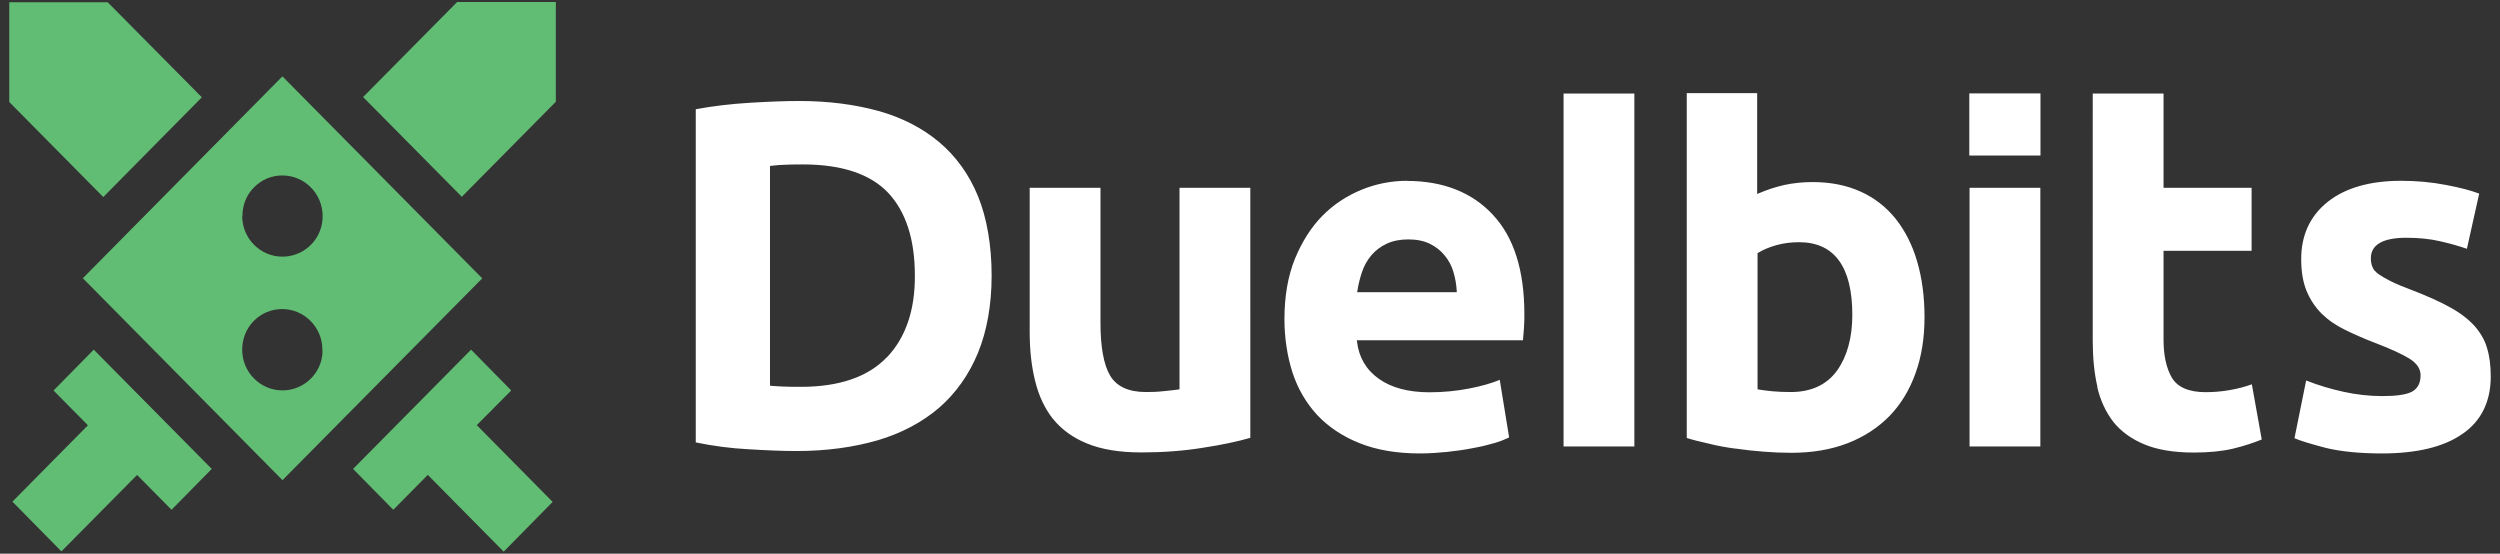
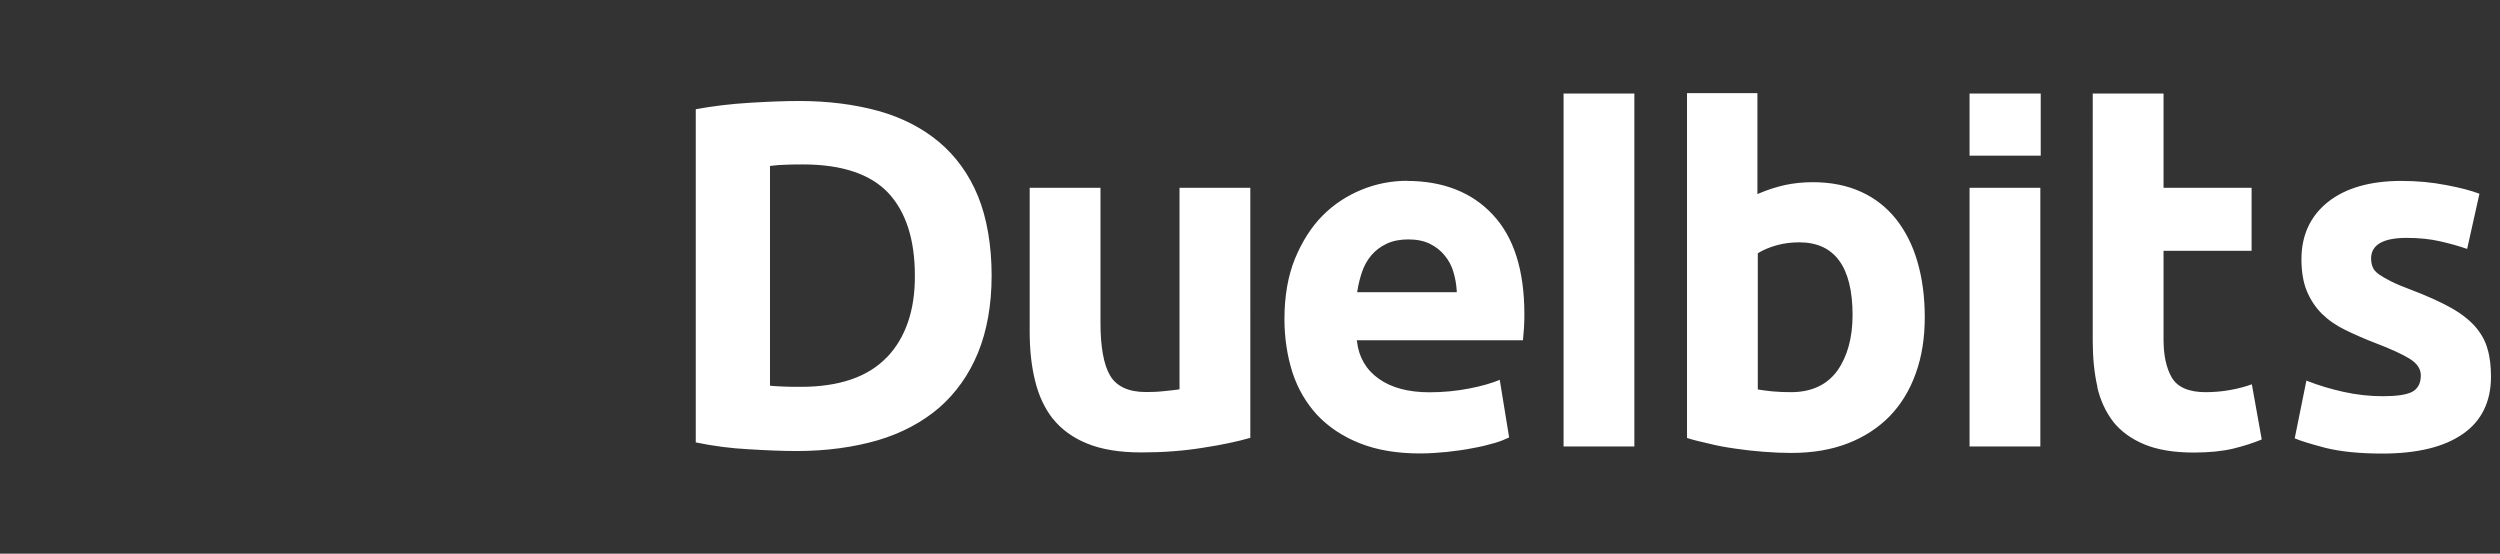
<svg xmlns="http://www.w3.org/2000/svg" viewBox="0 0 197.05 43.64">
  <rect x="0" y="0" width="197.05" height="43.64" fill="#333333" stroke="none" />
  <g id="a" />
  <g id="b" />
  <g id="c" />
  <g id="d" />
  <g id="e" />
  <g id="f" />
  <g id="g" />
  <g id="h" />
  <g id="i" />
  <g id="j" />
  <g id="k" />
  <g id="l" />
  <g id="m" />
  <g id="n" />
  <g id="o" />
  <g id="p" />
  <g id="q" />
  <g id="r" />
  <g id="s" />
  <g id="t" />
  <g id="u" />
  <g id="v" />
  <g id="w" />
  <g id="x" />
  <g id="y" />
  <g id="a`" />
  <g id="aa" />
  <g id="ab" />
  <g id="ac" />
  <g id="ad" />
  <g id="ae" />
  <g id="af" />
  <g id="ag" />
  <g id="ah" />
  <g id="ai" />
  <g id="aj" />
  <g id="ak" />
  <g id="al" />
  <g id="am" />
  <g id="an" />
  <g id="ao" />
  <g id="ap" />
  <g id="aq" />
  <g id="ar" />
  <g id="as" />
  <g id="at" />
  <g id="au" />
  <g id="av" />
  <g id="aw" />
  <g id="ax" />
  <g id="ay" />
  <g id="b`" />
  <g id="ba" />
  <g id="bb" />
  <g id="bc" />
  <g id="bd" />
  <g id="be" />
  <g id="bf" />
  <g id="bg" />
  <g id="bh" />
  <g id="bi" />
  <g id="bj" />
  <g id="bk" />
  <g id="bl" />
  <g id="bm" />
  <g id="bn" />
  <g id="bo" />
  <g id="bp" />
  <g id="bq" />
  <g id="br" />
  <g id="bs" />
  <g id="bt" />
  <g id="bu" />
  <g id="bv" />
  <g id="bw" />
  <g id="bx" />
  <g id="by" />
  <g id="c`" />
  <g id="ca" />
  <g id="cb" />
  <g id="cc" />
  <g id="cd" />
  <g id="ce" />
  <g id="cf" />
  <g id="cg" />
  <g id="ch" />
  <g id="ci" />
  <g id="cj" />
  <g id="ck" />
  <g id="cl" />
  <g id="cm" />
  <g id="cn" />
  <g id="co" />
  <g id="cp" />
  <g id="cq" />
  <g id="cr" />
  <g id="cs" />
  <g id="ct" />
  <g id="cu" />
  <g id="cv" />
  <g id="cw" />
  <g id="cx" />
  <g id="cy" />
  <g id="d`" />
  <g id="da" />
  <g id="db" />
  <g id="dc" />
  <g id="dd" />
  <g id="de" />
  <g id="df" />
  <g id="dg" />
  <g id="dh" />
  <g id="di" />
  <g id="dj" />
  <g id="dk" />
  <g id="dl" />
  <g id="dm" />
  <g id="dn" />
  <g id="do" />
  <g id="dp" />
  <g id="dq" />
  <g id="dr" />
  <g id="ds" />
  <g id="dt" />
  <g id="du" />
  <g id="dv" />
  <g id="dw" />
  <g id="dx" />
  <g id="dy">
-     <path d="M40.3,30.78l-3.17-3.22-9.3,9.4,3.17,3.22,2.72-2.75,5.98,6.05,3.86-3.92-5.98-6.05,2.72-2.74ZM15.91,7.67L8.49,.18H.73v7.86l7.41,7.49,7.77-7.86Zm6.35,30.18l15.75-15.91L22.26,6.02,6.53,21.93l15.73,15.91Zm3.11-9.64c-.29,1.49-1.6,2.56-3.11,2.56-1.74,0-3.17-1.43-3.17-3.2,0-.87,.32-1.68,.92-2.28,.6-.61,1.4-.93,2.23-.93,1.74,0,3.17,1.43,3.17,3.2,.02,.23,0,.45-.05,.65Zm-6.26-11.2c0-.85,.32-1.66,.92-2.25,.6-.61,1.38-.93,2.23-.93,1.74,0,3.17,1.43,3.17,3.2,0,.22-.02,.44-.06,.64-.29,1.49-1.6,2.56-3.11,2.56-1.74,0-3.17-1.43-3.17-3.2v-.02h.02ZM28.62,7.65l7.78,7.86,7.41-7.49V.16h-7.78l-7.41,7.49ZM10.8,37.43l2.72,2.75,3.17-3.22L7.39,27.56l-3.17,3.22,2.71,2.74L.98,39.54l3.86,3.92,5.97-6.03Z" style="fill:#62bd74;" />
-     <path d="M77.08,27.82c.71-1.73,1.08-3.78,1.08-6.11s-.37-4.54-1.08-6.26c-.71-1.73-1.75-3.15-3.08-4.27-1.32-1.1-2.94-1.93-4.78-2.44-1.86-.51-3.95-.78-6.23-.78-1.08,0-2.38,.05-3.89,.14-1.48,.09-2.91,.26-4.26,.51v26.26c1.35,.28,2.75,.47,4.17,.54,1.45,.09,2.72,.14,3.78,.14,2.35,0,4.51-.3,6.4-.85,1.89-.56,3.51-1.43,4.83-2.56,1.32-1.15,2.35-2.6,3.06-4.32Zm-7.18,.34c-1.48,1.55-3.75,2.33-6.78,2.33-.54,0-.97,0-1.34-.02-.37-.02-.71-.03-1-.06l-.09-.02V13.09l.08-.02c.38-.05,.82-.08,1.25-.09,.45-.02,.88-.02,1.28-.02,3.03,0,5.29,.75,6.69,2.22,1.4,1.48,2.12,3.67,2.12,6.53,.02,2.72-.72,4.9-2.2,6.45Zm13.1,4.86c.66,.82,1.57,1.49,2.69,1.94,1.14,.47,2.57,.7,4.28,.7s3.32-.12,4.86-.37c1.51-.23,2.75-.5,3.72-.78V14.8h-5.58v15.88l-.08,.02c-.35,.05-.77,.09-1.25,.14-.46,.05-.91,.06-1.32,.06-1.37,0-2.32-.44-2.83-1.31-.49-.84-.75-2.24-.75-4.12V14.8h-5.58v11.38c0,1.4,.14,2.69,.43,3.85,.28,1.15,.75,2.16,1.41,3Zm27.91-18.77c-1.21,0-2.43,.23-3.58,.7-1.15,.47-2.2,1.15-3.09,2.05-.89,.9-1.61,2.04-2.17,3.39-.55,1.35-.83,2.95-.83,4.76,0,1.49,.22,2.91,.63,4.2,.42,1.29,1.08,2.41,1.95,3.36,.88,.93,2,1.69,3.34,2.22,1.34,.54,2.94,.81,4.75,.81,.72,0,1.45-.05,2.15-.12,.72-.08,1.4-.17,2.03-.3,.63-.11,1.2-.25,1.71-.4,.48-.14,.86-.3,1.15-.44l-.74-4.54c-.63,.26-1.45,.5-2.4,.68-1.01,.2-2.08,.3-3.14,.3-1.66,0-3.01-.36-4-1.07-1-.71-1.57-1.71-1.71-2.92l-.02-.11h13.1c.03-.3,.05-.62,.08-.98,.03-.4,.03-.78,.03-1.1,0-3.43-.83-6.06-2.49-7.82-1.63-1.76-3.92-2.66-6.77-2.66Zm-3.94,8.77l.02-.11c.08-.5,.2-.99,.37-1.49,.17-.5,.42-.93,.74-1.31,.32-.37,.72-.68,1.2-.9,.48-.23,1.05-.34,1.71-.34s1.26,.12,1.72,.36c.46,.23,.85,.54,1.15,.92,.31,.37,.54,.81,.68,1.29,.14,.48,.23,.96,.26,1.48v.11h-7.84Zm53.85-8.22h-5.58v20.39h5.58V14.8Zm-32-7.43h-5.58v27.82h5.58V7.37Zm36.48,23.12c.25,1.07,.68,2,1.28,2.77,.6,.75,1.43,1.35,2.45,1.77,1.01,.42,2.32,.64,3.88,.64,1.23,0,2.28-.11,3.11-.31,.82-.2,1.57-.44,2.25-.72l-.78-4.35c-.52,.19-1.09,.34-1.71,.45-.66,.12-1.31,.17-1.94,.17-1.32,0-2.21-.39-2.66-1.15-.43-.75-.65-1.74-.65-2.98v-7.01h6.94v-4.97h-6.94V7.37h-5.58V26.88c0,1.32,.12,2.55,.37,3.62Zm22.44,5.25c2.74,0,4.88-.51,6.35-1.54,1.48-1.01,2.23-2.55,2.23-4.52,0-.84-.09-1.6-.29-2.24-.18-.64-.52-1.21-.98-1.74-.48-.53-1.12-1.03-1.94-1.48-.81-.45-1.88-.93-3.12-1.4-.62-.23-1.14-.45-1.54-.65-.4-.2-.72-.39-.97-.56-.25-.19-.42-.37-.49-.58-.08-.19-.12-.42-.12-.67,0-1.07,.94-1.62,2.8-1.62,.98,0,1.88,.09,2.68,.28,.75,.17,1.46,.37,2.09,.59l.97-4.35c-.66-.25-1.54-.48-2.61-.68-1.12-.22-2.32-.33-3.55-.33-2.44,0-4.4,.56-5.78,1.66-1.38,1.1-2.09,2.61-2.09,4.51,0,.98,.14,1.82,.42,2.5,.28,.68,.68,1.29,1.18,1.79,.51,.5,1.12,.93,1.86,1.29,.74,.36,1.55,.72,2.45,1.06,1.17,.45,2.04,.85,2.61,1.2,.6,.37,.89,.81,.89,1.32,0,.64-.25,1.07-.71,1.31-.46,.22-1.2,.33-2.29,.33-1.01,0-2.05-.11-3.08-.34-1-.22-1.98-.51-2.94-.89l-.92,4.55c.46,.2,1.28,.45,2.42,.75,1.2,.3,2.71,.45,4.49,.45Zm-50.99-.39c.74,.11,1.49,.19,2.25,.25,.75,.06,1.49,.09,2.18,.09,1.66,0,3.15-.25,4.46-.76,1.29-.5,2.4-1.23,3.29-2.14,.89-.92,1.58-2.05,2.05-3.37,.48-1.32,.71-2.8,.71-4.43s-.2-3.08-.58-4.38c-.38-1.31-.95-2.42-1.69-3.36-.74-.92-1.66-1.65-2.75-2.14-1.09-.5-2.37-.76-3.8-.76-.78,0-1.54,.08-2.23,.23-.69,.16-1.35,.37-2,.65l-.14,.06V7.34h-5.55v27.18c.49,.16,1.08,.3,1.71,.44,.66,.17,1.37,.3,2.11,.4Zm1.77-15.39l.05-.03c.37-.23,.85-.44,1.45-.61,.58-.16,1.18-.23,1.78-.23,2.78,0,4.2,1.93,4.2,5.73,0,1.82-.42,3.29-1.21,4.4-.82,1.12-2.05,1.68-3.64,1.68-.52,0-1-.02-1.45-.06-.45-.05-.82-.09-1.09-.14l-.08-.02v-10.72h0Zm22.31-12.6h-5.61v4.9h5.61V7.37Z" style="fill:#fff;" />
+     <path d="M77.08,27.82c.71-1.73,1.08-3.78,1.08-6.11s-.37-4.54-1.08-6.26c-.71-1.73-1.75-3.15-3.08-4.27-1.32-1.1-2.94-1.93-4.78-2.44-1.86-.51-3.95-.78-6.23-.78-1.08,0-2.38,.05-3.89,.14-1.48,.09-2.91,.26-4.26,.51v26.26c1.35,.28,2.75,.47,4.17,.54,1.45,.09,2.72,.14,3.78,.14,2.35,0,4.51-.3,6.4-.85,1.89-.56,3.51-1.43,4.83-2.56,1.32-1.15,2.35-2.6,3.06-4.32Zm-7.18,.34c-1.48,1.55-3.75,2.33-6.78,2.33-.54,0-.97,0-1.34-.02-.37-.02-.71-.03-1-.06l-.09-.02V13.09l.08-.02c.38-.05,.82-.08,1.25-.09,.45-.02,.88-.02,1.28-.02,3.03,0,5.29,.75,6.69,2.22,1.4,1.48,2.12,3.67,2.12,6.53,.02,2.72-.72,4.9-2.2,6.45Zm13.1,4.86c.66,.82,1.57,1.49,2.69,1.94,1.14,.47,2.57,.7,4.28,.7s3.32-.12,4.86-.37c1.51-.23,2.75-.5,3.72-.78V14.8h-5.58v15.88l-.08,.02c-.35,.05-.77,.09-1.25,.14-.46,.05-.91,.06-1.32,.06-1.37,0-2.32-.44-2.83-1.31-.49-.84-.75-2.24-.75-4.12V14.8h-5.58v11.38c0,1.4,.14,2.69,.43,3.85,.28,1.15,.75,2.16,1.41,3Zm27.91-18.77c-1.21,0-2.43,.23-3.58,.7-1.15,.47-2.2,1.15-3.09,2.05-.89,.9-1.61,2.04-2.17,3.39-.55,1.35-.83,2.95-.83,4.76,0,1.49,.22,2.91,.63,4.2,.42,1.29,1.08,2.41,1.95,3.36,.88,.93,2,1.69,3.34,2.22,1.34,.54,2.94,.81,4.75,.81,.72,0,1.45-.05,2.15-.12,.72-.08,1.4-.17,2.03-.3,.63-.11,1.2-.25,1.71-.4,.48-.14,.86-.3,1.15-.44l-.74-4.54c-.63,.26-1.45,.5-2.4,.68-1.01,.2-2.08,.3-3.14,.3-1.66,0-3.01-.36-4-1.07-1-.71-1.57-1.71-1.71-2.92l-.02-.11h13.1c.03-.3,.05-.62,.08-.98,.03-.4,.03-.78,.03-1.1,0-3.43-.83-6.06-2.49-7.82-1.63-1.76-3.92-2.66-6.77-2.66Zm-3.94,8.77l.02-.11c.08-.5,.2-.99,.37-1.49,.17-.5,.42-.93,.74-1.31,.32-.37,.72-.68,1.2-.9,.48-.23,1.05-.34,1.71-.34s1.26,.12,1.72,.36c.46,.23,.85,.54,1.15,.92,.31,.37,.54,.81,.68,1.29,.14,.48,.23,.96,.26,1.48v.11h-7.84Zm53.85-8.22h-5.58v20.39h5.58V14.8Zm-32-7.43h-5.58v27.82h5.58V7.37Zm36.48,23.12c.25,1.07,.68,2,1.28,2.77,.6,.75,1.43,1.35,2.45,1.77,1.01,.42,2.32,.64,3.88,.64,1.23,0,2.28-.11,3.11-.31,.82-.2,1.57-.44,2.25-.72l-.78-4.35c-.52,.19-1.09,.34-1.71,.45-.66,.12-1.31,.17-1.94,.17-1.32,0-2.21-.39-2.66-1.15-.43-.75-.65-1.74-.65-2.98v-7.01h6.94v-4.97h-6.94V7.37h-5.58V26.88c0,1.32,.12,2.55,.37,3.62m22.44,5.25c2.74,0,4.88-.51,6.35-1.54,1.48-1.01,2.23-2.55,2.23-4.52,0-.84-.09-1.6-.29-2.24-.18-.64-.52-1.21-.98-1.74-.48-.53-1.12-1.03-1.94-1.48-.81-.45-1.88-.93-3.12-1.4-.62-.23-1.14-.45-1.54-.65-.4-.2-.72-.39-.97-.56-.25-.19-.42-.37-.49-.58-.08-.19-.12-.42-.12-.67,0-1.07,.94-1.62,2.8-1.62,.98,0,1.88,.09,2.68,.28,.75,.17,1.46,.37,2.09,.59l.97-4.35c-.66-.25-1.54-.48-2.61-.68-1.12-.22-2.32-.33-3.55-.33-2.44,0-4.4,.56-5.78,1.66-1.38,1.1-2.09,2.61-2.09,4.51,0,.98,.14,1.82,.42,2.5,.28,.68,.68,1.29,1.18,1.79,.51,.5,1.12,.93,1.86,1.29,.74,.36,1.55,.72,2.45,1.06,1.17,.45,2.04,.85,2.61,1.2,.6,.37,.89,.81,.89,1.32,0,.64-.25,1.07-.71,1.31-.46,.22-1.2,.33-2.29,.33-1.01,0-2.05-.11-3.08-.34-1-.22-1.98-.51-2.94-.89l-.92,4.55c.46,.2,1.28,.45,2.42,.75,1.2,.3,2.71,.45,4.49,.45Zm-50.99-.39c.74,.11,1.49,.19,2.25,.25,.75,.06,1.49,.09,2.18,.09,1.66,0,3.15-.25,4.46-.76,1.29-.5,2.4-1.23,3.29-2.14,.89-.92,1.58-2.05,2.05-3.37,.48-1.32,.71-2.8,.71-4.43s-.2-3.08-.58-4.38c-.38-1.31-.95-2.42-1.69-3.36-.74-.92-1.66-1.65-2.75-2.14-1.09-.5-2.37-.76-3.8-.76-.78,0-1.54,.08-2.23,.23-.69,.16-1.35,.37-2,.65l-.14,.06V7.34h-5.55v27.18c.49,.16,1.08,.3,1.71,.44,.66,.17,1.37,.3,2.11,.4Zm1.77-15.39l.05-.03c.37-.23,.85-.44,1.45-.61,.58-.16,1.18-.23,1.78-.23,2.78,0,4.2,1.93,4.2,5.73,0,1.82-.42,3.29-1.21,4.4-.82,1.12-2.05,1.68-3.64,1.68-.52,0-1-.02-1.45-.06-.45-.05-.82-.09-1.09-.14l-.08-.02v-10.72h0Zm22.31-12.6h-5.61v4.9h5.61V7.37Z" style="fill:#fff;" />
  </g>
</svg>